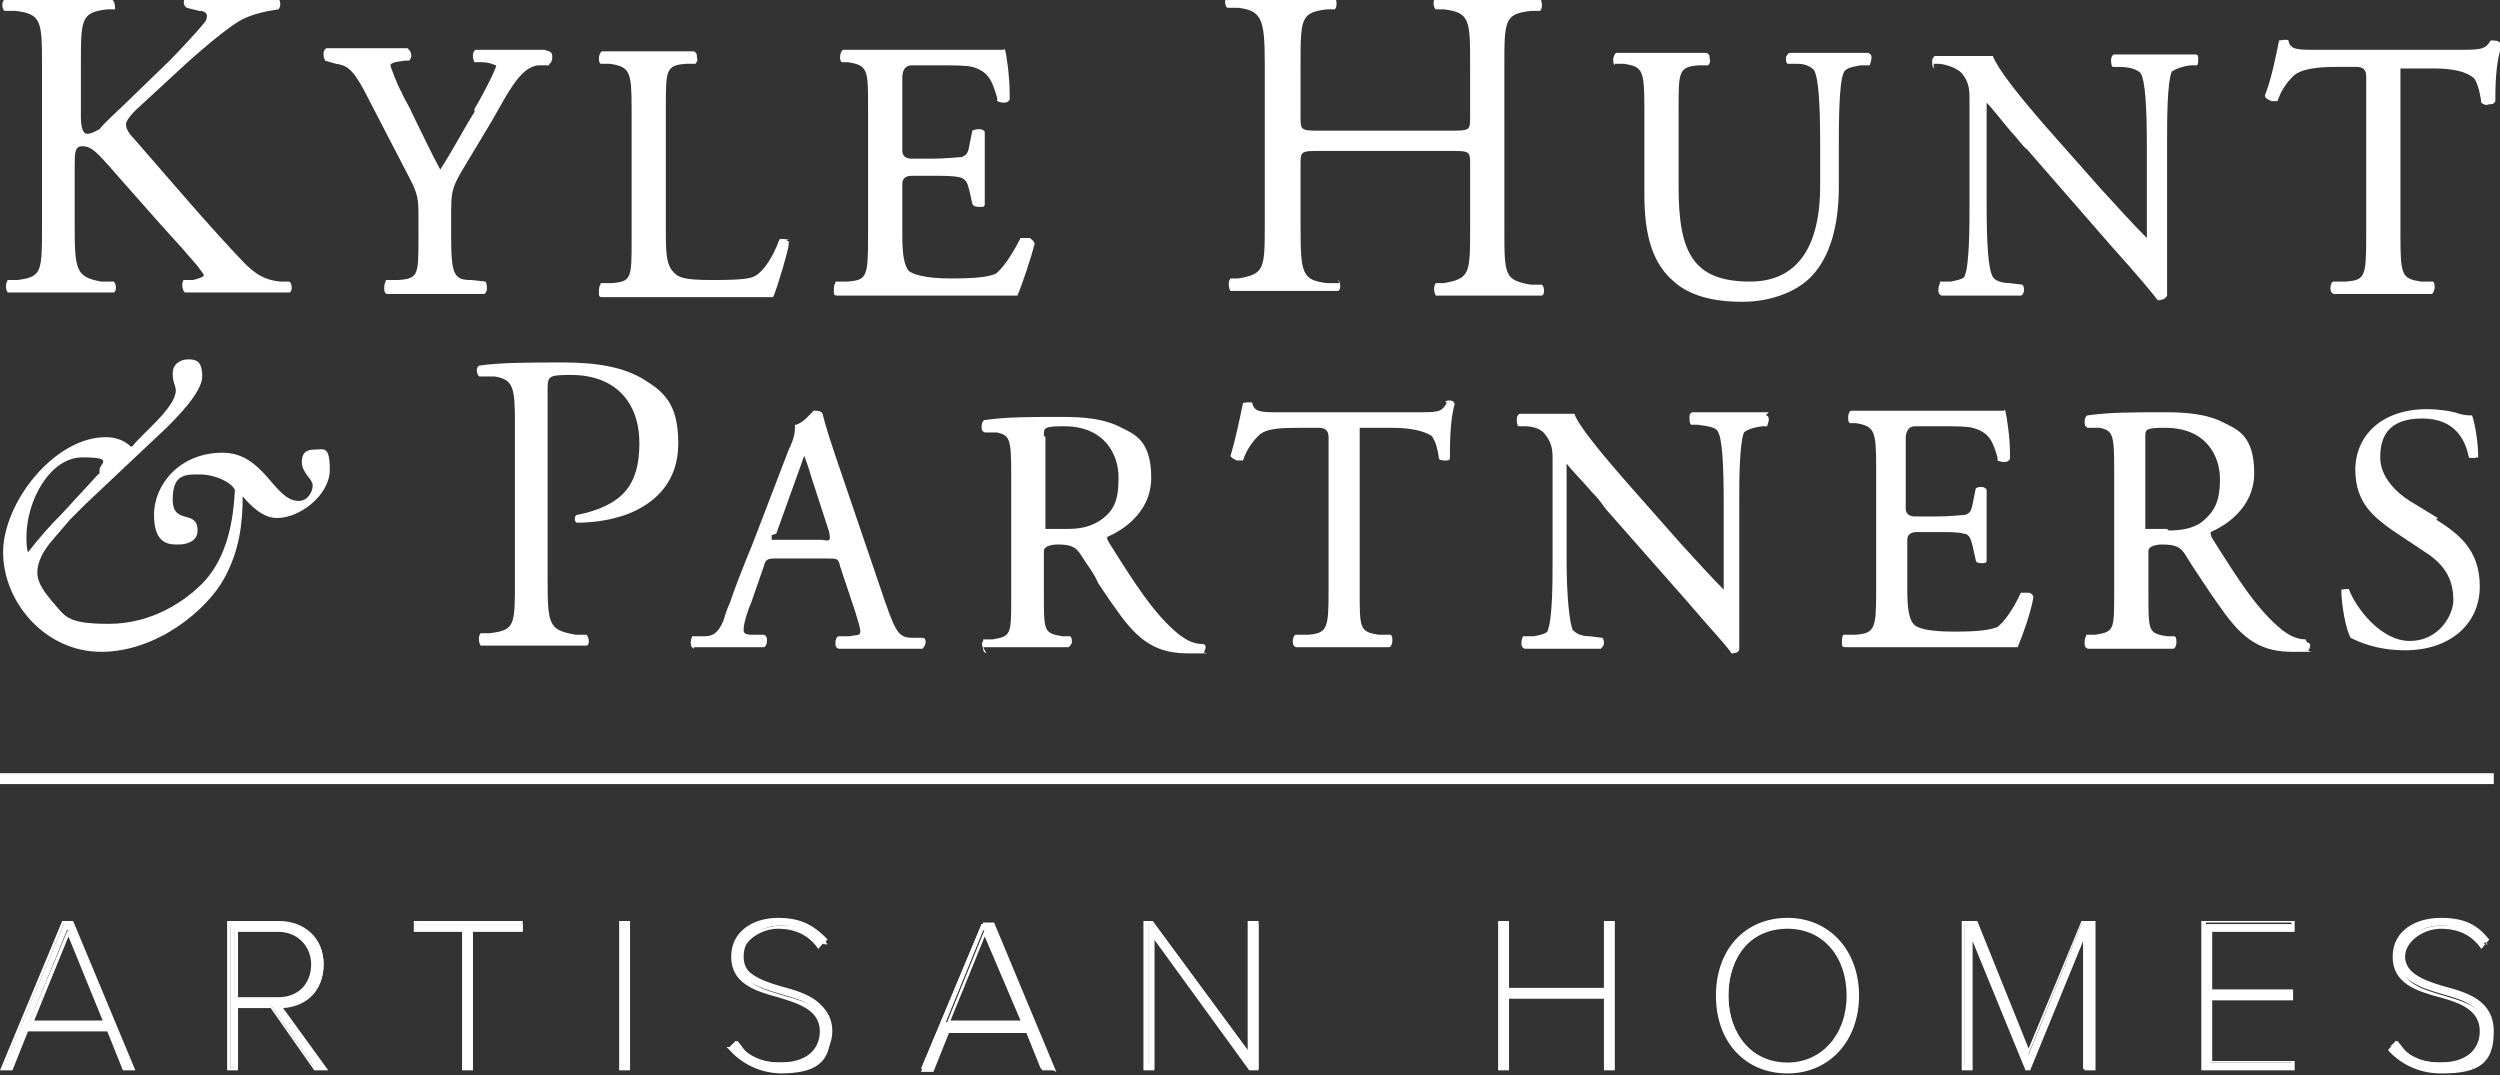
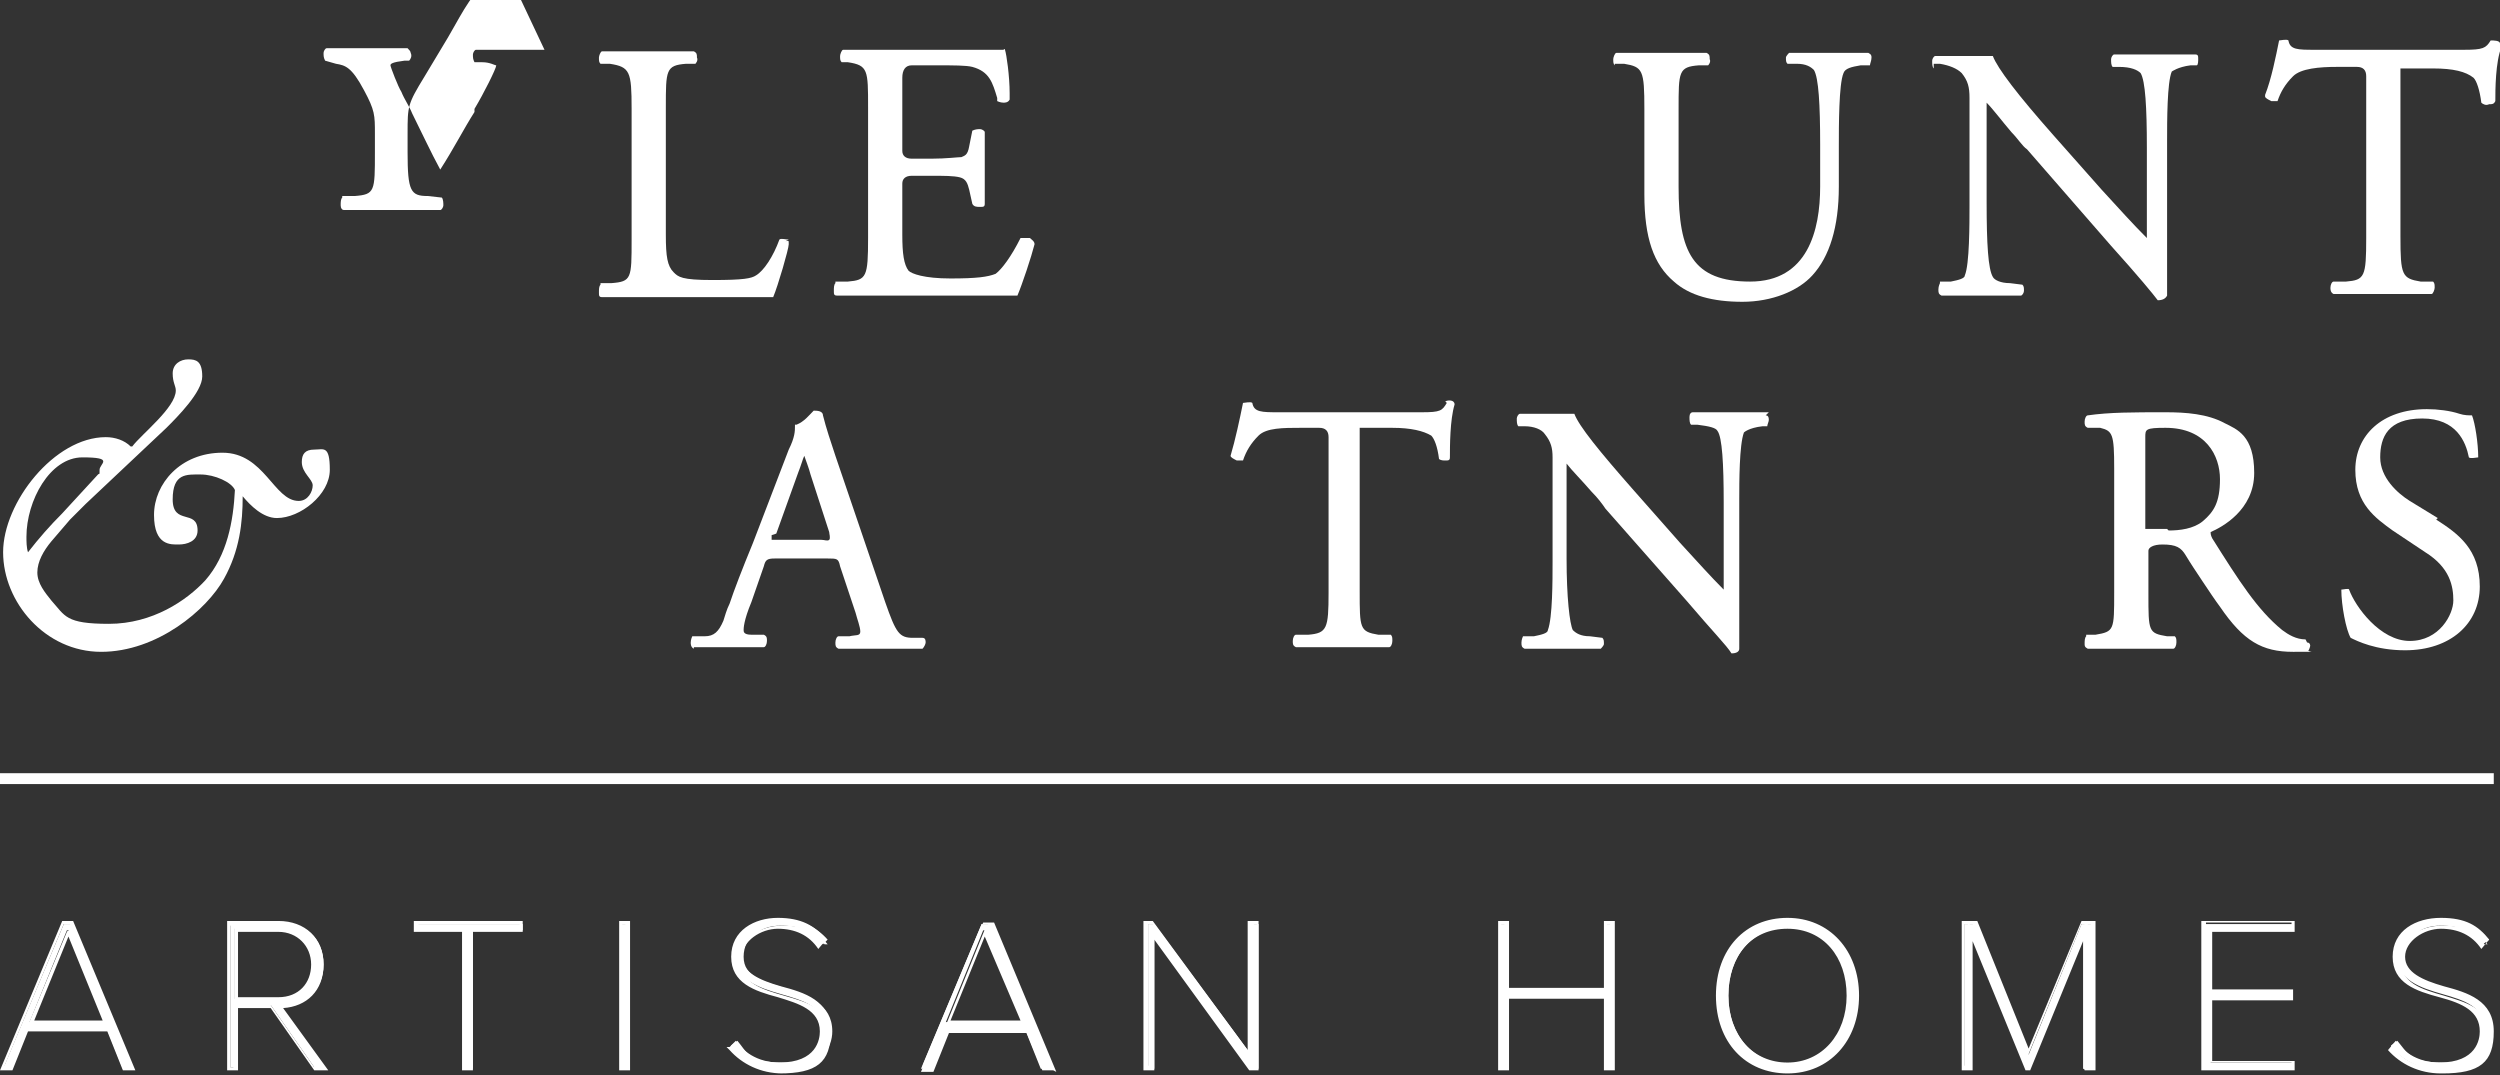
<svg xmlns="http://www.w3.org/2000/svg" id="Layer_1" data-name="Layer 1" version="1.1" viewBox="0 0 160.7 69.1">
  <rect x="0" y="0" width="160.7" height="69.1" fill="#333333" stroke="none" />
  <defs>
    <style>
      .cls-1 {
        fill: #fff;
        stroke-width: 0px;
      }
    </style>
  </defs>
  <g>
    <path class="cls-1" d="M153.7,67.3c.7.8,1.8,1.5,3.3,1.5,2.5,0,3.2-1.5,3.2-2.5,0-1.8-1.6-2.3-3.1-2.8-1.3-.4-2.6-.7-2.6-2s1.1-2,2.4-2,2,.4,2.7,1.2l.4-.3c-.7-.8-1.6-1.3-3-1.3s-2.9.9-2.9,2.4,1.5,2,2.9,2.4c1.4.4,2.7.8,2.7,2.3s-.6,2.1-2.7,2.1-2.3-.7-2.9-1.4l-.4.3h0ZM141.7,68.7h5.7v-.4h-5.3v-4.2h5.2v-.4h-5.2v-3.9h5.3v-.4h-5.7s0,9.3,0,9.3ZM134.1,68.7h.4v-9.3h-.7l-3.4,8.4-3.4-8.4h-.7v9.3h.4v-8.8l3.6,8.8h.1l3.6-8.8v8.8h0ZM118.9,64c0,2.5-1.6,4.4-3.9,4.4s-3.9-1.9-3.9-4.4,1.5-4.4,3.9-4.4,3.9,1.8,3.9,4.4M110.5,64c0,2.7,1.7,4.8,4.4,4.8s4.4-2.1,4.4-4.8-1.7-4.8-4.4-4.8-4.4,2.1-4.4,4.8M103.2,68.7h.4v-9.3h-.4v4.3h-6.4v-4.3h-.4v9.3h.4v-4.6h6.4v4.6ZM80.5,68.7h.4v-9.3h-.4v8.5l-6.3-8.5h-.4v9.3h.4v-8.6l6.3,8.6ZM63.3,59.8l2.4,5.9h-4.9s2.4-5.9,2.4-5.9ZM67,68.7h.5l-3.9-9.3h-.5l-3.9,9.3h.5l1-2.5h5.2l1,2.5h0ZM47,67.3c.7.8,1.8,1.5,3.3,1.5,2.5,0,3.2-1.5,3.2-2.5,0-1.8-1.6-2.3-3.1-2.8-1.3-.4-2.6-.7-2.6-2s1.1-2,2.4-2,2,.4,2.7,1.2l.3-.3c-.7-.8-1.7-1.3-3-1.3s-2.9.9-2.9,2.4,1.5,2,2.9,2.4c1.4.4,2.8.8,2.8,2.3s-.5,2.1-2.7,2.1-2.3-.7-2.9-1.4l-.4.3h0ZM39.9,68.7h.5v-9.3h-.5v9.3ZM29.9,68.7h.5v-8.9h3.2v-.4h-6.8v.4h3.1s0,8.9,0,8.9ZM20.2,62c0,1.3-.9,2.2-2.3,2.2h-2.8v-4.5h2.8c1.4,0,2.3.9,2.3,2.2M20.3,68.7h.6l-2.9-4c1.5,0,2.8-1,2.8-2.7s-1.2-2.7-2.8-2.7h-3.2v9.3h.4v-4h2.2l2.8,4ZM4.4,59.8l2.4,5.9H1.9l2.4-5.9h0ZM8,68.7h.5l-3.9-9.3h-.5L.2,68.7h.5l1-2.5h5.2l1,2.5Z" />
    <path class="cls-1" d="M156.9,69c-1.4,0-2.6-.6-3.4-1.5h0c0,0,.5-.6.5-.6h0c.4.6,1.3,1.4,2.8,1.4,2.4,0,2.6-1.5,2.6-2,0-1.3-1.1-1.8-2.6-2.2-1.5-.4-3-.9-3-2.6s1.5-2.5,3.1-2.5,2.4.5,3.1,1.4h0c0,0-.5.6-.5.6h0c-.6-.9-1.5-1.3-2.6-1.3s-2.3.8-2.3,1.8,1.1,1.5,2.5,1.9c1.5.4,3.2.9,3.2,2.9s-.9,2.7-3.3,2.7ZM153.9,67.4c.7.9,1.8,1.3,3.1,1.3,2.3,0,3.1-1.2,3.1-2.4,0-1.8-1.5-2.2-3-2.6-1.3-.4-2.7-.8-2.7-2.1s1.1-2.1,2.6-2.1,2.1.4,2.7,1.2h.2c-.7-.9-1.6-1.3-2.8-1.3s-2.8.8-2.8,2.3,1.4,1.9,2.8,2.3c1.3.4,2.9.8,2.9,2.4s-.7,2.2-2.8,2.2-2.4-.8-2.9-1.3l-.2.2ZM114.9,69c-2.7,0-4.6-2-4.6-5s1.9-5,4.6-5,4.6,2.1,4.6,5-1.9,5-4.6,5ZM114.9,59.3c-2.5,0-4.3,1.9-4.3,4.7s1.8,4.7,4.3,4.7,4.3-1.9,4.3-4.7-1.8-4.7-4.3-4.7ZM50.3,69c-1.4,0-2.6-.6-3.4-1.5l-.2-.2h.2l.4-.4h0c.4.6,1.3,1.4,2.8,1.4,2.4,0,2.6-1.5,2.6-2,0-1.4-1.4-1.8-2.7-2.2h0c-1.5-.4-3-.9-3-2.6s1.5-2.5,3-2.5,2.4.5,3.1,1.4h0c0,0-.5.6-.5.6h0c-.6-.9-1.5-1.3-2.6-1.3s-2.3.8-2.3,1.8,1.1,1.5,2.5,1.9h0s0,0,0,0c1.5.4,3.2.9,3.2,2.9s-.9,2.7-3.3,2.7ZM47.2,67.4c.7.8,1.8,1.3,3.1,1.3,2.3,0,3.1-1.2,3.1-2.4,0-1.8-1.5-2.2-3-2.6-1.3-.4-2.7-.8-2.7-2.1s1.1-2.1,2.6-2.1,2.1.4,2.7,1.2h.2c-.7-.9-1.6-1.3-2.8-1.3s-2.8.8-2.8,2.3,1.4,1.9,2.8,2.3c1.4.4,2.9.8,2.9,2.4s-.7,2.2-2.8,2.2-2.4-.8-2.9-1.3l-.2.2ZM147.5,68.8h-6v-9.6h6v.7h-5.3v3.7h5.2v.7h-5.2v3.9h5.3v.7ZM141.8,68.5h5.5v-.2h-5.3v-4.4h5.2v-.2h-5.2v-4.2h5.3v-.2h-5.5v9.1ZM134.6,68.8h-.6c0-.1-.1-.1-.1-.1v-8.2l-3.4,8.3h-.3c0,0-3.4-8.3-3.4-8.3v8.3h-.7v-9.6h1c0,0,3.3,8.2,3.3,8.2l3.4-8.2h.9v9.6ZM134.2,68.5h.2v-9.1h-.2v9.1ZM126.3,68.5h.2v-9.1h-.2v9.1ZM126.6,59.4l3.7,9.1,3.7-9.1h-.2l-3.5,8.6-3.5-8.6h-.2ZM103.8,68.8h-.7v-4.6h-6.1v4.6h-.7v-9.6h.7v4.3h6.1v-4.3h.7v9.6ZM103.3,68.5h.2v-9.1h-.2v4.3h-6.6v-4.3h-.2v9.1h.2v-4.6h6.6v4.6ZM81,68.8h-.7c0,0-6.1-8.4-6.1-8.4v8.4h-.7v-9.6h.6l6.1,8.3v-8.3h.7v9.6ZM80.5,68.5h.3v-9.1h-.2v8.8l-6.5-8.8h-.3v9.1h.2v-8.9l6.5,8.9ZM67.7,68.8h-.7c0-.1,0,0,0,0l-1-2.4h-5l-1,2.5h-.8l4-9.6h.7c0,0,4,9.6,4,9.6ZM67.1,68.5h.2l-3.8-9.1h-.4l-3.8,9.1h.2l1-2.5h5.4l1,2.5ZM40.5,68.8h-.7v-9.6h.7v9.6ZM40,68.5h.2v-9.1h-.2v9.1ZM30.4,68.8h-.7v-8.9h-3.1v-.7h7v.7h-3.2v8.9ZM30,68.5h.2v-8.9h3.2v-.2h-6.5v.2h3.1v8.9ZM21.1,68.8h-.9l-2.8-4h-2.1v4h-.7v-9.6h3.3c1.7,0,2.9,1.1,2.9,2.8s-1.1,2.7-2.6,2.8l2.9,4ZM20.3,68.5h.3l-2.9-4h.2c1.3,0,2.6-.8,2.6-2.5s-1.3-2.5-2.6-2.5h-3.1v9.1h.2v-4h2.4l2.8,4ZM8.7,68.8h-.8l-1-2.5H1.8l-1,2.5H0l4-9.6h.7c0,0,4,9.6,4,9.6ZM8.1,68.5h.2l-3.8-9.1h-.4l-3.8,9.1h.2l1-2.5h5.4l1,2.5ZM114.9,68.5c-2.4,0-4.1-1.9-4.1-4.5s1.7-4.5,4.1-4.5,4.1,1.8,4.1,4.5-1.7,4.5-4.1,4.5ZM114.9,59.7c-2.3,0-3.8,1.7-3.8,4.3s1.6,4.3,3.8,4.3,3.8-1.8,3.8-4.3-1.5-4.3-3.8-4.3ZM66,65.9h-5.2l2.6-6.4,2.6,6.4ZM61.1,65.6h4.5l-2.3-5.4-2.2,5.4ZM7,65.9H1.8l2.5-6h0c0-.1.4-.1.4-.1h0c0,.1,2.5,6.2,2.5,6.2ZM2.1,65.6h4.5l-2.2-5.4-2.2,5.4ZM18,64.3h-2.9v-4.7h2.9c1.4,0,2.4,1,2.4,2.4s-1,2.4-2.4,2.4ZM15.3,64.1h2.6c1.3,0,2.1-.9,2.1-2.1s-.9-2.1-2.1-2.1h-2.6v4.2Z" />
  </g>
-   <path class="cls-1" d="M18,18.1c-1-.1-1.6-.5-2.3-1.2-2.2-2.3-4.4-4.9-7.1-8-.4-.4-.5-.7-.5-.9s.2-.5.6-.9l2.6-2.4c1.6-1.5,3.2-2.8,4-3.3.8-.5,1.9-.7,2.6-.8.2-.2.1-.6,0-.7-.9,0-1.8,0-2.8,0s-2.1,0-3.1-.1c-.2.1-.3.5,0,.7l.8.2c.4,0,.5.2.5.3s0,.3-.2.5c-.3.4-1.7,1.9-2.2,2.4l-3.1,3c-.3.3-1.1,1-1.4,1.4-.2.1-.5.3-.8.3s-.4-.5-.4-1.1v-3.3c0-3,0-3.4,1.7-3.6h.5C7.4.6,7.4,0,7.2,0c-1.2,0-2.2,0-3.3,0-1.3,0-2.2,0-3.6,0-.2,0-.2.6,0,.7h.7c1.7.2,1.7.7,1.7,3.6v10.2c0,3,0,3.3-1.6,3.5h-.6c-.2.3-.1.7,0,.8,1.2,0,2.1,0,3.3,0s2.1,0,3.5,0c.2,0,.2-.6,0-.7h-.8c-1.6-.3-1.7-.7-1.7-3.6v-3.7c0-1,0-1.4.5-1.4.7,0,1.1.6,2.7,2.4l2.3,2.6c1.1,1.2,1.8,2,2.4,2.7.2.3.4.5.4.6s-.3.2-.7.3h-.6c-.2.3,0,.8.1.8,1.3,0,2.3,0,3.5,0s2.4,0,3.2,0c.2,0,.2-.6,0-.7h-.8c0,0,0,0,0,0Z" />
-   <path class="cls-1" d="M35,3.2h0c-.8,0-1.5,0-2.2,0s-1.4,0-2.2,0h0c-.1,0-.2.2-.2.3,0,.2,0,.3.1.5h0s.5,0,.5,0c.5,0,.8.2.9.2,0,.2-.8,1.8-1.4,2.8v.2c-.7,1.1-1.3,2.3-2.2,3.7-.6-1.1-1.2-2.4-1.8-3.6-.2-.5-.5-.9-.7-1.4-.2-.3-.7-1.6-.7-1.7s.1-.2.9-.3h.3c0,0,0,0,0,0,.1-.1.2-.3.1-.5,0-.1-.1-.2-.2-.3h0c-.6,0-1.4,0-2.5,0s-1.9,0-2.7,0h0c-.1,0-.2.2-.2.3,0,.2,0,.3.1.5h0s.7.2.7.2c.6.1,1,.2,1.8,1.7l2.8,5.4c.7,1.3.7,1.6.7,2.8v1.2c0,2.5,0,2.7-1.3,2.8h-.8c0,0,0,.1,0,.1-.1.1-.1.3-.1.5,0,.2.1.3.2.3h0c1.2,0,2,0,3,0s1.7,0,3.2,0h0c.1,0,.2-.2.2-.3s0-.4-.1-.5h0s-.9-.1-.9-.1c-1.1,0-1.3-.3-1.3-2.8v-1.2c0-1.8,0-1.9,1.1-3.7l1.5-2.5c.1-.2.3-.5.4-.7.9-1.6,1.6-2.8,2.6-2.9h.7c0-.1,0-.1,0-.1.1,0,.2-.2.2-.4s0-.3-.2-.4h0s0,0,0,0Z" />
+   <path class="cls-1" d="M35,3.2h0c-.8,0-1.5,0-2.2,0s-1.4,0-2.2,0h0c-.1,0-.2.2-.2.3,0,.2,0,.3.1.5h0s.5,0,.5,0c.5,0,.8.2.9.2,0,.2-.8,1.8-1.4,2.8v.2c-.7,1.1-1.3,2.3-2.2,3.7-.6-1.1-1.2-2.4-1.8-3.6-.2-.5-.5-.9-.7-1.4-.2-.3-.7-1.6-.7-1.7s.1-.2.9-.3h.3c0,0,0,0,0,0,.1-.1.2-.3.1-.5,0-.1-.1-.2-.2-.3h0c-.6,0-1.4,0-2.5,0s-1.9,0-2.7,0h0c-.1,0-.2.2-.2.3,0,.2,0,.3.1.5h0s.7.2.7.2c.6.1,1,.2,1.8,1.7c.7,1.3.7,1.6.7,2.8v1.2c0,2.5,0,2.7-1.3,2.8h-.8c0,0,0,.1,0,.1-.1.1-.1.3-.1.5,0,.2.1.3.2.3h0c1.2,0,2,0,3,0s1.7,0,3.2,0h0c.1,0,.2-.2.2-.3s0-.4-.1-.5h0s-.9-.1-.9-.1c-1.1,0-1.3-.3-1.3-2.8v-1.2c0-1.8,0-1.9,1.1-3.7l1.5-2.5c.1-.2.3-.5.4-.7.9-1.6,1.6-2.8,2.6-2.9h.7c0-.1,0-.1,0-.1.1,0,.2-.2.2-.4s0-.3-.2-.4h0s0,0,0,0Z" />
  <path class="cls-1" d="M50.7,15.4c-.2,0-.5-.1-.6,0h0c-.4,1.1-1,2-1.5,2.3-.3.2-.8.3-2.8.3s-2.2-.2-2.5-.5c-.4-.4-.5-1-.5-2.4V6.9c0-2.4,0-2.7,1.3-2.8h.6c0,0,0,0,0,0,0,0,.2-.2.1-.4,0-.2,0-.3-.2-.4h0c-1.1,0-1.9,0-2.9,0s-1.7,0-3,0h0c-.1,0-.2.3-.2.4,0,.2,0,.3.1.4h.6c1.3.2,1.4.5,1.4,2.9v8.4c0,2.5,0,2.7-1.3,2.8h-.7c0,0,0,.1,0,.1-.1.1-.1.3-.1.5,0,.2,0,.3.2.3h0c1.3,0,2,0,3,0h2.1c2.6,0,4.7,0,5.8,0h.1c.3-.7,1-3.1,1-3.4s0-.2-.2-.2" />
  <path class="cls-1" d="M66,15.3c-.2,0-.3,0-.4,0h0c-.6,1.2-1.2,2-1.6,2.3-.5.2-1.2.3-2.9.3s-2.5-.3-2.7-.5c-.3-.4-.4-1.1-.4-2.3v-3.3c0-.3.2-.5.6-.5h1.3c.8,0,1.4,0,1.8.1.4.1.5.4.6.8l.2.9h0c.1.2.3.2.5.2.2,0,.3,0,.3-.2h0c0-.3,0-.6,0-.9,0-.4,0-.9,0-1.4s0-1,0-1.4c0-.4,0-.7,0-.9h0s0,0,0,0c0-.1-.2-.2-.3-.2-.1,0-.3,0-.5.1l-.2,1c-.1.6-.3.6-.5.7-.2,0-1,.1-1.9.1h-1.3c-.4,0-.6-.2-.6-.5v-4.7c0-.5.2-.8.6-.8h1.7c1,0,1.8,0,2.2.1,1.1.3,1.3,1,1.6,2h0c0,.1,0,.2,0,.2,0,0,.2.1.4.1.1,0,.3,0,.4-.2h0s0-.4,0-.4c0-1.1-.2-2.5-.3-2.8h0c0-.1-.1,0-.1,0-.3,0-1.7,0-3.1,0h-4.4c-.9,0-1.7,0-2.8,0h0c-.1,0-.2.3-.2.4,0,.2,0,.3.1.4h.4c1.3.2,1.3.5,1.3,2.9v8.4c0,2.5-.1,2.7-1.3,2.8h-.8c0,0,0,.1,0,.1-.1.1-.1.3-.1.5s0,.3.2.3h0c1.4,0,2.2,0,3.2,0h2.1c2.1,0,4.2,0,6.2,0h.1c.3-.7.9-2.5,1.1-3.3h0c0-.2-.2-.3-.3-.4" />
-   <path class="cls-1" d="M86.1,18.2h-.8c-1.6-.2-1.7-.6-1.7-3.6v-4c0-.9,0-.9,1.4-.9h8.1c1.4,0,1.4,0,1.4.9v4c0,3,0,3.3-1.7,3.6h-.5c-.2.2-.1.7,0,.8,1.2,0,2.3,0,3.4,0s2.1,0,3.4,0c.2,0,.2-.6,0-.7h-.7c-1.7-.3-1.7-.6-1.7-3.6V4.3c0-3,0-3.4,1.7-3.6h.6c.2-.2.1-.7,0-.8-1.3,0-2.2,0-3.3,0s-2.1,0-3.4,0c-.2,0-.2.6,0,.7h.5c1.7.2,1.7.7,1.7,3.6v3.3c0,.9,0,.9-1.4.9h-8.1c-1.4,0-1.4,0-1.4-.9v-3.3c0-3,0-3.4,1.7-3.6h.5c.2-.2.1-.7,0-.8-1.2,0-2.2,0-3.3,0s-2.2,0-3.6,0c-.2,0-.2.6,0,.7h.7c1.5.2,1.7.7,1.7,3.6v10.2c0,3,0,3.3-1.7,3.6h-.5c-.2.2-.1.7,0,.8,1.1,0,2.1,0,3.3,0s2.1,0,3.6,0c.2,0,.2-.6,0-.7" />
  <path class="cls-1" d="M103.8,4.1h.6c1.2.2,1.3.4,1.3,2.9v5.5c0,2.8.6,4.5,1.9,5.6,1,.9,2.5,1.3,4.4,1.3s3.6-.7,4.5-1.7c1.1-1.2,1.7-3.1,1.7-5.7v-2.6c0-1.3,0-4,.3-4.7.1-.3.5-.4,1.1-.5h.6c0,0,0,0,0,0,0-.1.1-.3.1-.5,0-.1,0-.2-.2-.3h0s0,0,0,0c-.8,0-1.4,0-2.4,0s-1.8,0-2.7,0h0c0,0-.2.2-.2.3,0,.2,0,.3.1.4h0s.6,0,.6,0c.6,0,.9.2,1.1.4.3.5.4,2.2.4,4.8v2.7c0,2.8-.8,6.1-4.5,6.1s-4.6-1.9-4.6-6.1v-5c0-2.4,0-2.7,1.3-2.8h.6c0,0,0,0,0,0,0,0,.2-.2.1-.4,0-.2,0-.3-.2-.4h0c-1.1,0-1.9,0-2.9,0s-1.8,0-2.9,0h0c-.1,0-.2.3-.2.4,0,.2,0,.3.1.4h0s0,0,0,0Z" />
  <path class="cls-1" d="M124.3,4.1h.4c.6.1,1.1.3,1.4.6.4.5.5.9.5,1.6v6.9c0,1.2,0,3.8-.3,4.5,0,.2-.4.3-.9.4h-.7c0,0,0,.1,0,.1,0,0-.1.2-.1.4s0,.3.2.4h0s0,0,0,0c.8,0,1.4,0,2.4,0s1.6,0,2.7,0h0c.1,0,.2-.2.2-.3,0-.2,0-.3-.1-.4h0s-.8-.1-.8-.1c-.6,0-1-.2-1.1-.4-.3-.5-.4-2.1-.4-4.8v-5.1c0-.5,0-1,0-1.3.4.4,1,1.2,1.6,1.9.4.4.7.9,1,1.1l5.4,6.2c1.8,2,2.7,3.1,3,3.5h0s0,0,0,0c.3,0,.5-.1.6-.3h0c0-.3,0-1.3,0-4.1v-5.9c0-1.2,0-3.7.3-4.4,0,0,.4-.3,1.2-.4h.4c0,0,0,0,0,0,.1,0,.1-.3.1-.4,0-.2,0-.3-.2-.3h0s0,0,0,0c-.8,0-1.4,0-2.4,0s-1.6,0-2.8,0h0c-.1,0-.2.2-.2.3,0,.2,0,.4.1.5h0s.4,0,.4,0c.8,0,1.2.2,1.4.4.3.5.4,2.2.4,4.8v5c0,.3,0,.6,0,.8-.9-.9-1.8-1.9-2.9-3.1l-3.1-3.5c-2.3-2.6-3.6-4.3-3.9-5.1h0c0,0,0,0,0,0-.3,0-.7,0-1.1,0s-1.7,0-2.6,0h0c-.1,0-.2.2-.2.3,0,.2,0,.4.1.5h0s0,0,0,0Z" />
  <path class="cls-1" d="M160.7,2.8h0c0-.2-.4-.2-.6-.2h0s0,0,0,0c-.3.5-.5.6-1.7.6h-9.6c-1.1,0-1.6,0-1.7-.6h0s0,0,0,0c-.1-.1-.5,0-.6,0h0c-.2,1-.5,2.5-.9,3.5h0c0,0,0,.1,0,.1,0,.1.2.2.4.3.1,0,.3,0,.4,0h0c.2-.6.5-1.1,1-1.6.5-.5,1.7-.6,2.8-.6h1.3c.4,0,.6.2.6.6v10.4c0,2.5-.1,2.7-1.3,2.8h-.8c0,0,0,0,0,0-.1,0-.2.2-.2.4,0,.1,0,.3.2.4h0c1.5,0,2.3,0,3.2,0s1.7,0,3.1,0h0c.1,0,.2-.3.2-.4,0-.2,0-.3-.1-.4h-.8c-1.2-.2-1.3-.4-1.3-2.9V4.9c0-.3,0-.5,0-.5s.3,0,.5,0h1.6c1.3,0,2.1.2,2.6.6.2.2.4.8.5,1.6h0s0,0,0,0c.1.1.3.2.5.1.2,0,.3,0,.4-.2h0s0,0,0,0c0-.7,0-2.5.4-3.5h0s0,0,0,0Z" />
-   <path class="cls-1" d="M30.8,24.2h1c1.2.2,1.3.7,1.3,3v10.1c0,2.9,0,3.2-1.6,3.4h-.6c-.2.2-.1.7,0,.8,1.2,0,2.2,0,3.3,0s2,0,3.5,0c.2,0,.2-.5,0-.7h-.7c-1.7-.3-1.8-.6-1.8-3.5v-12.2c0-.9,0-1,1.5-1,2.8,0,4.4,1.7,4.4,4.4s-1.1,4-4,4.6c-.2,0-.2.5,0,.5,1.1,0,2.6-.2,3.8-.8,1.2-.6,2.7-1.8,2.7-4.3s-.9-3.3-2.2-4.1c-1.3-.8-3-1.1-5.2-1.1s-4,0-5.4.2c-.2.1-.2.5,0,.7" />
  <path class="cls-1" d="M49.9,34.3l1.4-3.9c.2-.5.3-.9.4-1.1.1.3.3.8.4,1.2l1.2,3.7c0,.1.1.4,0,.5s-.3,0-.5,0h-2.8c-.2,0-.4,0-.4,0,0,0,0-.2,0-.3M44.6,41.6h.5c.5,0,1.1,0,1.7,0h.7c.7,0,1.2,0,1.6,0h0c.1,0,.2-.2.2-.4,0-.2,0-.3-.2-.4h0s-.8,0-.8,0c-.5,0-.5-.2-.5-.3s0-.6.5-1.8l.8-2.3c.1-.4.2-.5.7-.5h3.4c.6,0,.7,0,.8.5l1,3c.1.4.3.9.3,1.2s-.3.2-.7.3h-.7c0,0,0,0,0,0-.1,0-.2.2-.2.4,0,.2,0,.3.2.4h.5c.6,0,1.3,0,2.2,0s1.7,0,2.7,0h0c.1-.1.2-.3.2-.4s0-.3-.2-.3h0s-.6,0-.6,0c-.9,0-1.1-.3-1.8-2.3l-3.2-9.4c-.3-.9-.6-1.8-.8-2.6,0-.2-.2-.3-.5-.3h-.1c-.3.3-.6.7-1.1.9h-.1s0,.1,0,.1c0,.3,0,.7-.4,1.5l-2.3,6c-.7,1.7-1.2,3-1.5,3.9-.2.4-.3.8-.4,1.1-.3.7-.6,1-1.2,1h-.8c0,0,0,0,0,0,0,0-.1.2-.1.4,0,.1,0,.3.2.4h0s0,0,0,0Z" />
-   <path class="cls-1" d="M67.1,28c0-.5,0-.6,1.3-.6,2.6,0,3.5,1.8,3.5,3.3s-.3,2.1-1.1,2.7c-.7.5-1.5.6-2.2.6-1.1,0-1.4,0-1.4,0,0,0,0-.3,0-.7v-5.2h0ZM63.2,41.6h0c1.1,0,1.9,0,2.8,0s1.6,0,2.7,0h0c0,0,.2-.2.2-.3,0-.2,0-.3-.1-.4h0s-.5,0-.5,0c-1.2-.2-1.2-.3-1.2-2.7v-2.8c0-.2.3-.4.9-.4.9,0,1.2.2,1.5.7.3.5.8,1.1,1.1,1.8.4.6.8,1.2,1.1,1.6,1.5,2.2,2.7,2.9,4.7,2.9s.8,0,1-.1h0c0,0,.1-.2.1-.3,0,0,0-.2-.2-.2h0c-.6,0-1.1-.3-1.5-.6-1.6-1.3-2.8-3.2-4.5-5.9-.1-.2-.2-.3-.1-.4.7-.3,2.8-1.4,2.8-3.8s-1.1-2.8-1.9-3.2c-1.1-.6-2.5-.7-3.8-.7-2.1,0-3.6,0-5,.2h0c-.1,0-.2.2-.2.4,0,.2,0,.3.2.4h.8c.8.2.9.4.9,2.6v8c0,2.4,0,2.5-1.2,2.7h-.6c0,0,0,.1,0,.1-.1.1-.1.3,0,.5,0,.1,0,.2.2.3" />
  <path class="cls-1" d="M93,25.9h0s0,0,0,0c-.3.5-.4.6-1.6.6h-9.2c-1.1,0-1.6,0-1.7-.6h0s0,0,0,0c-.1-.1-.5,0-.6,0h0c-.2,1-.5,2.4-.8,3.4h0s0,0,0,0c0,.1.2.2.4.3.2,0,.3,0,.4,0h0c.2-.6.5-1.1,1-1.6.5-.5,1.6-.5,2.7-.5h1.2c.4,0,.6.2.6.6v10c0,2.3-.1,2.6-1.3,2.7h-.8c0,0,0,0,0,0-.1,0-.2.2-.2.4s0,.3.2.4h0c1.4,0,2.2,0,3.1,0s1.6,0,2.9,0h0c.1,0,.2-.2.2-.4,0-.2,0-.3-.1-.4h-.8c-1.2-.2-1.2-.4-1.2-2.8v-10c0-.3,0-.5,0-.5,0,0,.3,0,.5,0h1.6c1.2,0,2,.2,2.5.5.2.2.4.7.5,1.5h0s0,0,0,0c.1.1.3.1.4.1.2,0,.3,0,.3-.2h0s0,0,0,0c0-.7,0-2.4.3-3.4h0c0-.3-.4-.3-.6-.2" />
  <path class="cls-1" d="M113.7,26.5h0c-.7,0-1.3,0-2.3,0s-1.5,0-2.6,0h0c-.1,0-.2.1-.2.3s0,.4.1.5h0s.4,0,.4,0c.8.1,1.2.2,1.3.4.3.4.4,2.1.4,4.6v4.8c0,.3,0,.6,0,.8-.8-.8-1.7-1.8-2.8-3l-3-3.4c-2.2-2.5-3.5-4.1-3.8-4.9h0c0,0,0,0,0,0-.3,0-.6,0-1,0s-1.6,0-2.5,0h0c-.1,0-.2.2-.2.3,0,.2,0,.4.1.5h0s.4,0,.4,0c.6,0,1.1.2,1.3.5.4.5.5.9.5,1.5v6.7c0,1.2,0,3.6-.3,4.4,0,.2-.4.3-.9.4h-.7c0,0,0,0,0,0,0,0-.1.2-.1.4,0,.2,0,.3.2.4h0s0,0,0,0c.7,0,1.3,0,2.3,0s1.6,0,2.6,0h0c0,0,.2-.2.2-.3,0-.2,0-.3-.1-.4h0s-.8-.1-.8-.1c-.6,0-.9-.2-1.1-.4-.2-.4-.4-2.1-.4-4.6v-4.9c0-.5,0-.9,0-1.2.3.4,1,1.1,1.6,1.8.4.4.7.8.9,1.1l5.2,5.9c1.7,2,2.6,2.9,2.9,3.4h0s0,0,0,0c.3,0,.5-.1.5-.3h0c0-.3,0-1.2,0-4v-5.6c0-1.1,0-3.5.3-4.3,0,0,.3-.3,1.2-.4h.3s0,0,0,0c0-.1.1-.3.1-.4,0-.1,0-.3-.2-.3h0s0,0,0,0Z" />
-   <path class="cls-1" d="M130.3,38.1c-.2,0-.3,0-.4,0h0c-.5,1.1-1.1,1.9-1.5,2.2-.5.2-1.2.3-2.8.3s-2.4-.2-2.6-.5c-.3-.3-.4-1.1-.4-2.2v-3.2c0-.3.2-.5.6-.5h1.3c.8,0,1.4,0,1.7.1.4,0,.5.4.6.8l.2.9h0c0,.2.3.2.4.2.2,0,.3,0,.3-.2h0c0-.3,0-.6,0-.9,0-.4,0-.9,0-1.3s0-1,0-1.4c0-.3,0-.6,0-.9h0s0,0,0,0c0-.1-.2-.2-.3-.2-.1,0-.3,0-.4.1l-.2,1c-.1.5-.2.6-.5.7-.2,0-.9.1-1.9.1h-1.3c-.4,0-.6-.2-.6-.5v-4.5c0-.5.2-.8.6-.8h1.6c1,0,1.7,0,2.1.1,1.1.3,1.3.9,1.6,1.9h0c0,.1,0,.2,0,.2,0,0,.2.1.4.1.1,0,.3,0,.4-.2h0s0-.4,0-.4c0-1-.2-2.3-.3-2.7h0c0-.1-.1,0-.1,0-.2,0-1.7,0-3,0h-4.2c-.9,0-1.6,0-2.6,0h0c-.1,0-.2.2-.2.4,0,.2,0,.3.1.4h.4c1.2.2,1.3.5,1.3,2.8v8.1c0,2.3-.1,2.6-1.3,2.7h-.8c0,0,0,0,0,0-.1.1-.1.3-.1.5s0,.3.2.3h0c1.4,0,2.1,0,3,0h2c2,0,4,0,6,0h.1c.3-.7.9-2.4,1-3.2h0c0-.2-.2-.3-.3-.3" />
  <path class="cls-1" d="M139.3,34c-1.1,0-1.4,0-1.4,0,0,0,0-.3,0-.7v-5.2c0-.5,0-.6,1.3-.6,2.6,0,3.5,1.8,3.5,3.3s-.4,2.1-1.1,2.7c-.6.5-1.5.6-2.2.6M148.2,41.1h0c-.6,0-1.1-.3-1.5-.6-1.6-1.3-2.8-3.2-4.5-5.9-.1-.2-.1-.3-.1-.4.7-.3,2.8-1.4,2.8-3.8s-1.1-2.8-1.9-3.2c-1.1-.6-2.5-.7-3.8-.7-2.1,0-3.6,0-5,.2h0c-.1,0-.2.2-.2.4,0,.2,0,.3.2.4h.8c.8.2.9.4.9,2.6v8c0,2.4,0,2.5-1.2,2.7h-.6c0,0,0,.1,0,.1-.1.1-.1.3-.1.5,0,.1,0,.2.2.3h0c1.1,0,1.9,0,2.8,0s1.6,0,2.7,0h0c.1,0,.2-.2.2-.4,0-.2,0-.3-.1-.4h0s-.5,0-.5,0c-1.2-.2-1.2-.3-1.2-2.7v-2.8c0-.2.3-.4.9-.4.9,0,1.2.2,1.5.7.3.5.7,1.1,1.1,1.7.4.6.8,1.2,1.1,1.6,1.5,2.2,2.7,2.9,4.7,2.9s.8,0,1-.1h0c0,0,.1-.2.1-.3,0,0,0-.2-.2-.2" />
  <path class="cls-1" d="M156.7,33.3l-1.8-1.1c-.8-.5-1.9-1.5-1.9-2.8s.5-2.5,2.7-2.5,2.8,1.5,3,2.5c.1.1.5,0,.6,0,0-.9-.2-2.2-.4-2.7-.2,0-.5,0-.8-.1-.6-.2-1.4-.3-2.1-.3-2.9,0-4.6,1.7-4.6,3.9s1.3,3.1,2.4,3.9l2.1,1.4c1.6,1,1.8,2.2,1.8,3.1s-.9,2.6-2.8,2.6-3.5-2.2-3.9-3.3c0-.1-.4,0-.5,0,0,1,.3,2.6.6,3.1.4.2,1.6.8,3.5.8,2.9,0,4.8-1.7,4.8-4.1s-1.4-3.4-2.8-4.3" />
  <path class="cls-1" d="M6.3,30.5l-2.3,2.5c-.8.8-1.5,1.6-2.2,2.5-.1-.3-.1-.7-.1-1,0-2.3,1.5-5.1,3.6-5.1s1.1.4,1.1.8,0,.2-.1.3M8.4,28.7c-.4-.4-1-.6-1.6-.6-3.3,0-6.6,4.2-6.6,7.4s2.7,6.4,6.3,6.4,6.8-2.7,7.9-4.7c1-1.8,1.2-3.6,1.2-5.3.5.6,1.3,1.4,2.2,1.4,1.5,0,3.4-1.5,3.4-3.1s-.4-1.3-1-1.3-.8.3-.8.8c0,.7.7,1.1.7,1.5s-.3,1-.9,1c-1.6,0-2.2-3.1-4.9-3.1s-4.4,2-4.4,4,1.1,1.9,1.6,1.9,1.2-.2,1.2-.9c0-1.4-1.6-.3-1.6-2s.9-1.6,1.8-1.6,2,.5,2.2,1c-.1,2-.5,4.2-1.9,5.8-1.2,1.3-3.4,2.8-6.2,2.8s-2.8-.5-3.7-1.5c-.4-.5-.9-1.1-.9-1.8s.4-1.4.9-2l1.2-1.4,1-1,5.2-4.9c.7-.7,2.3-2.3,2.3-3.3s-.4-1.1-.9-1.1-1,.3-1,.9.2.8.2,1.1c0,1.1-2.2,2.8-2.8,3.6" />
  <g>
    <rect class="cls-1" x=".2" y="49.8" width="160" height=".5" />
    <path class="cls-1" d="M160.3,50.4H0v-.7h160.3v.7ZM.3,50.1h159.8v-.2H.3v.2Z" />
  </g>
</svg>